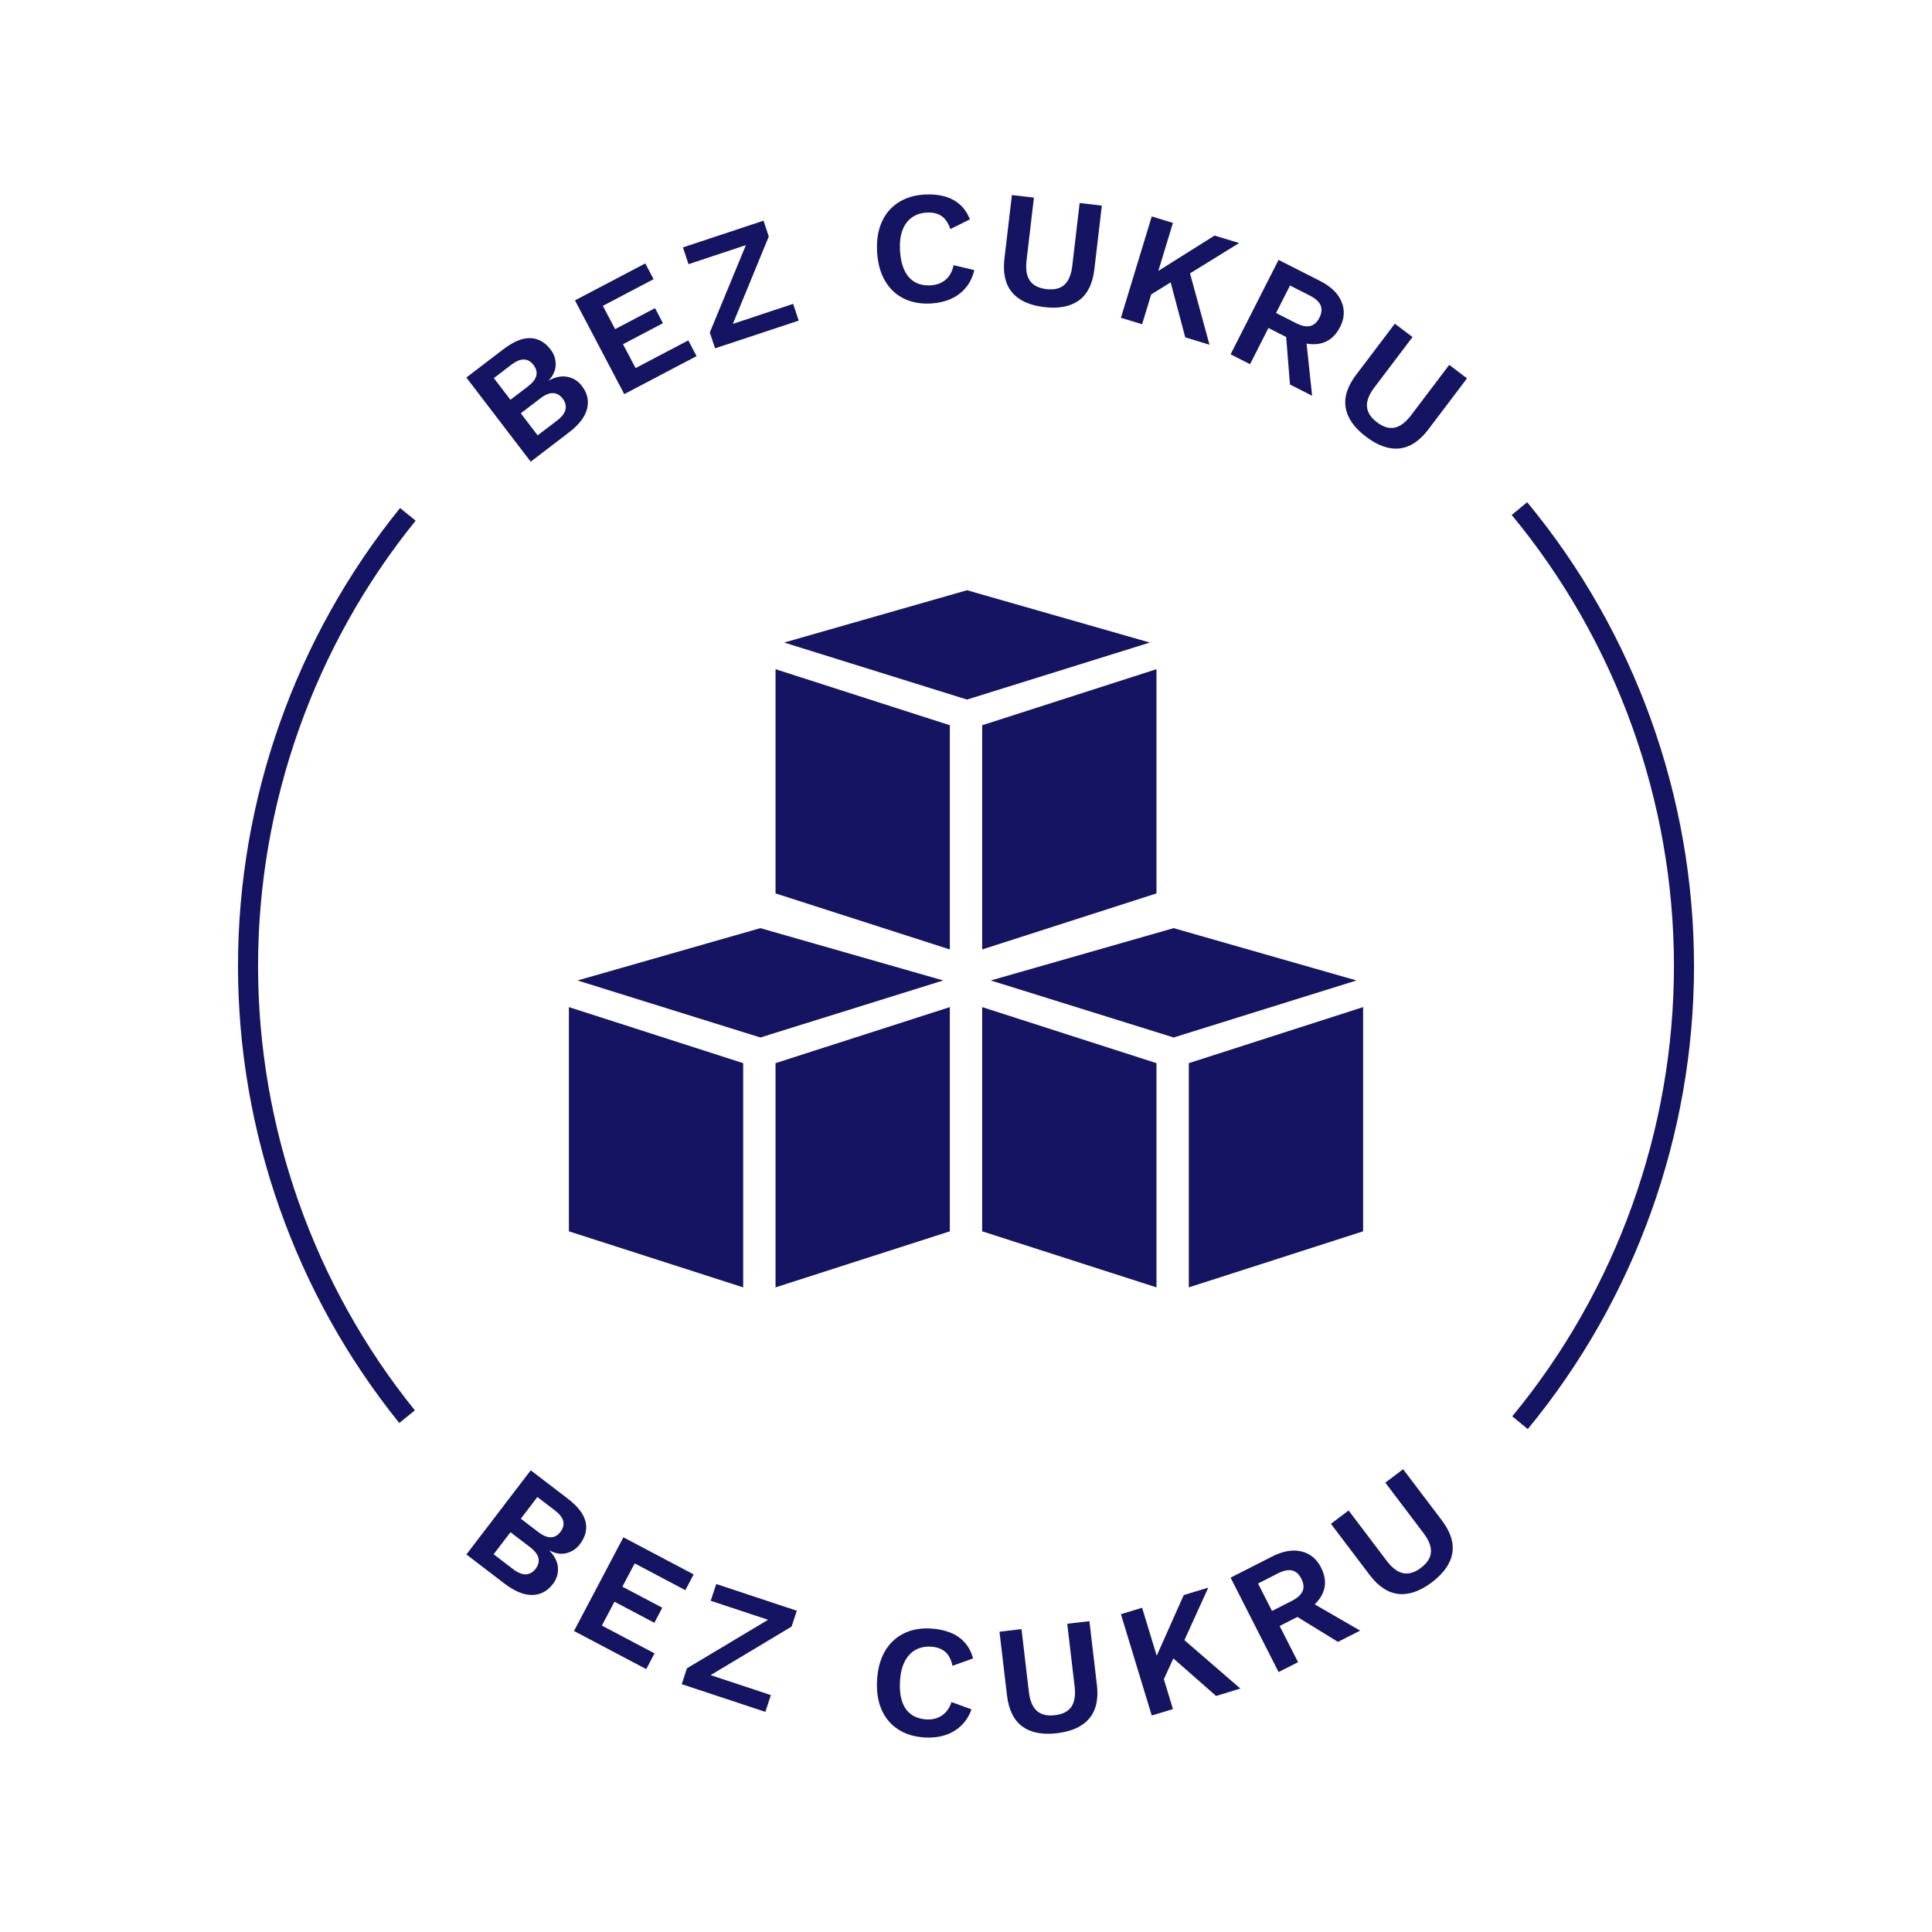
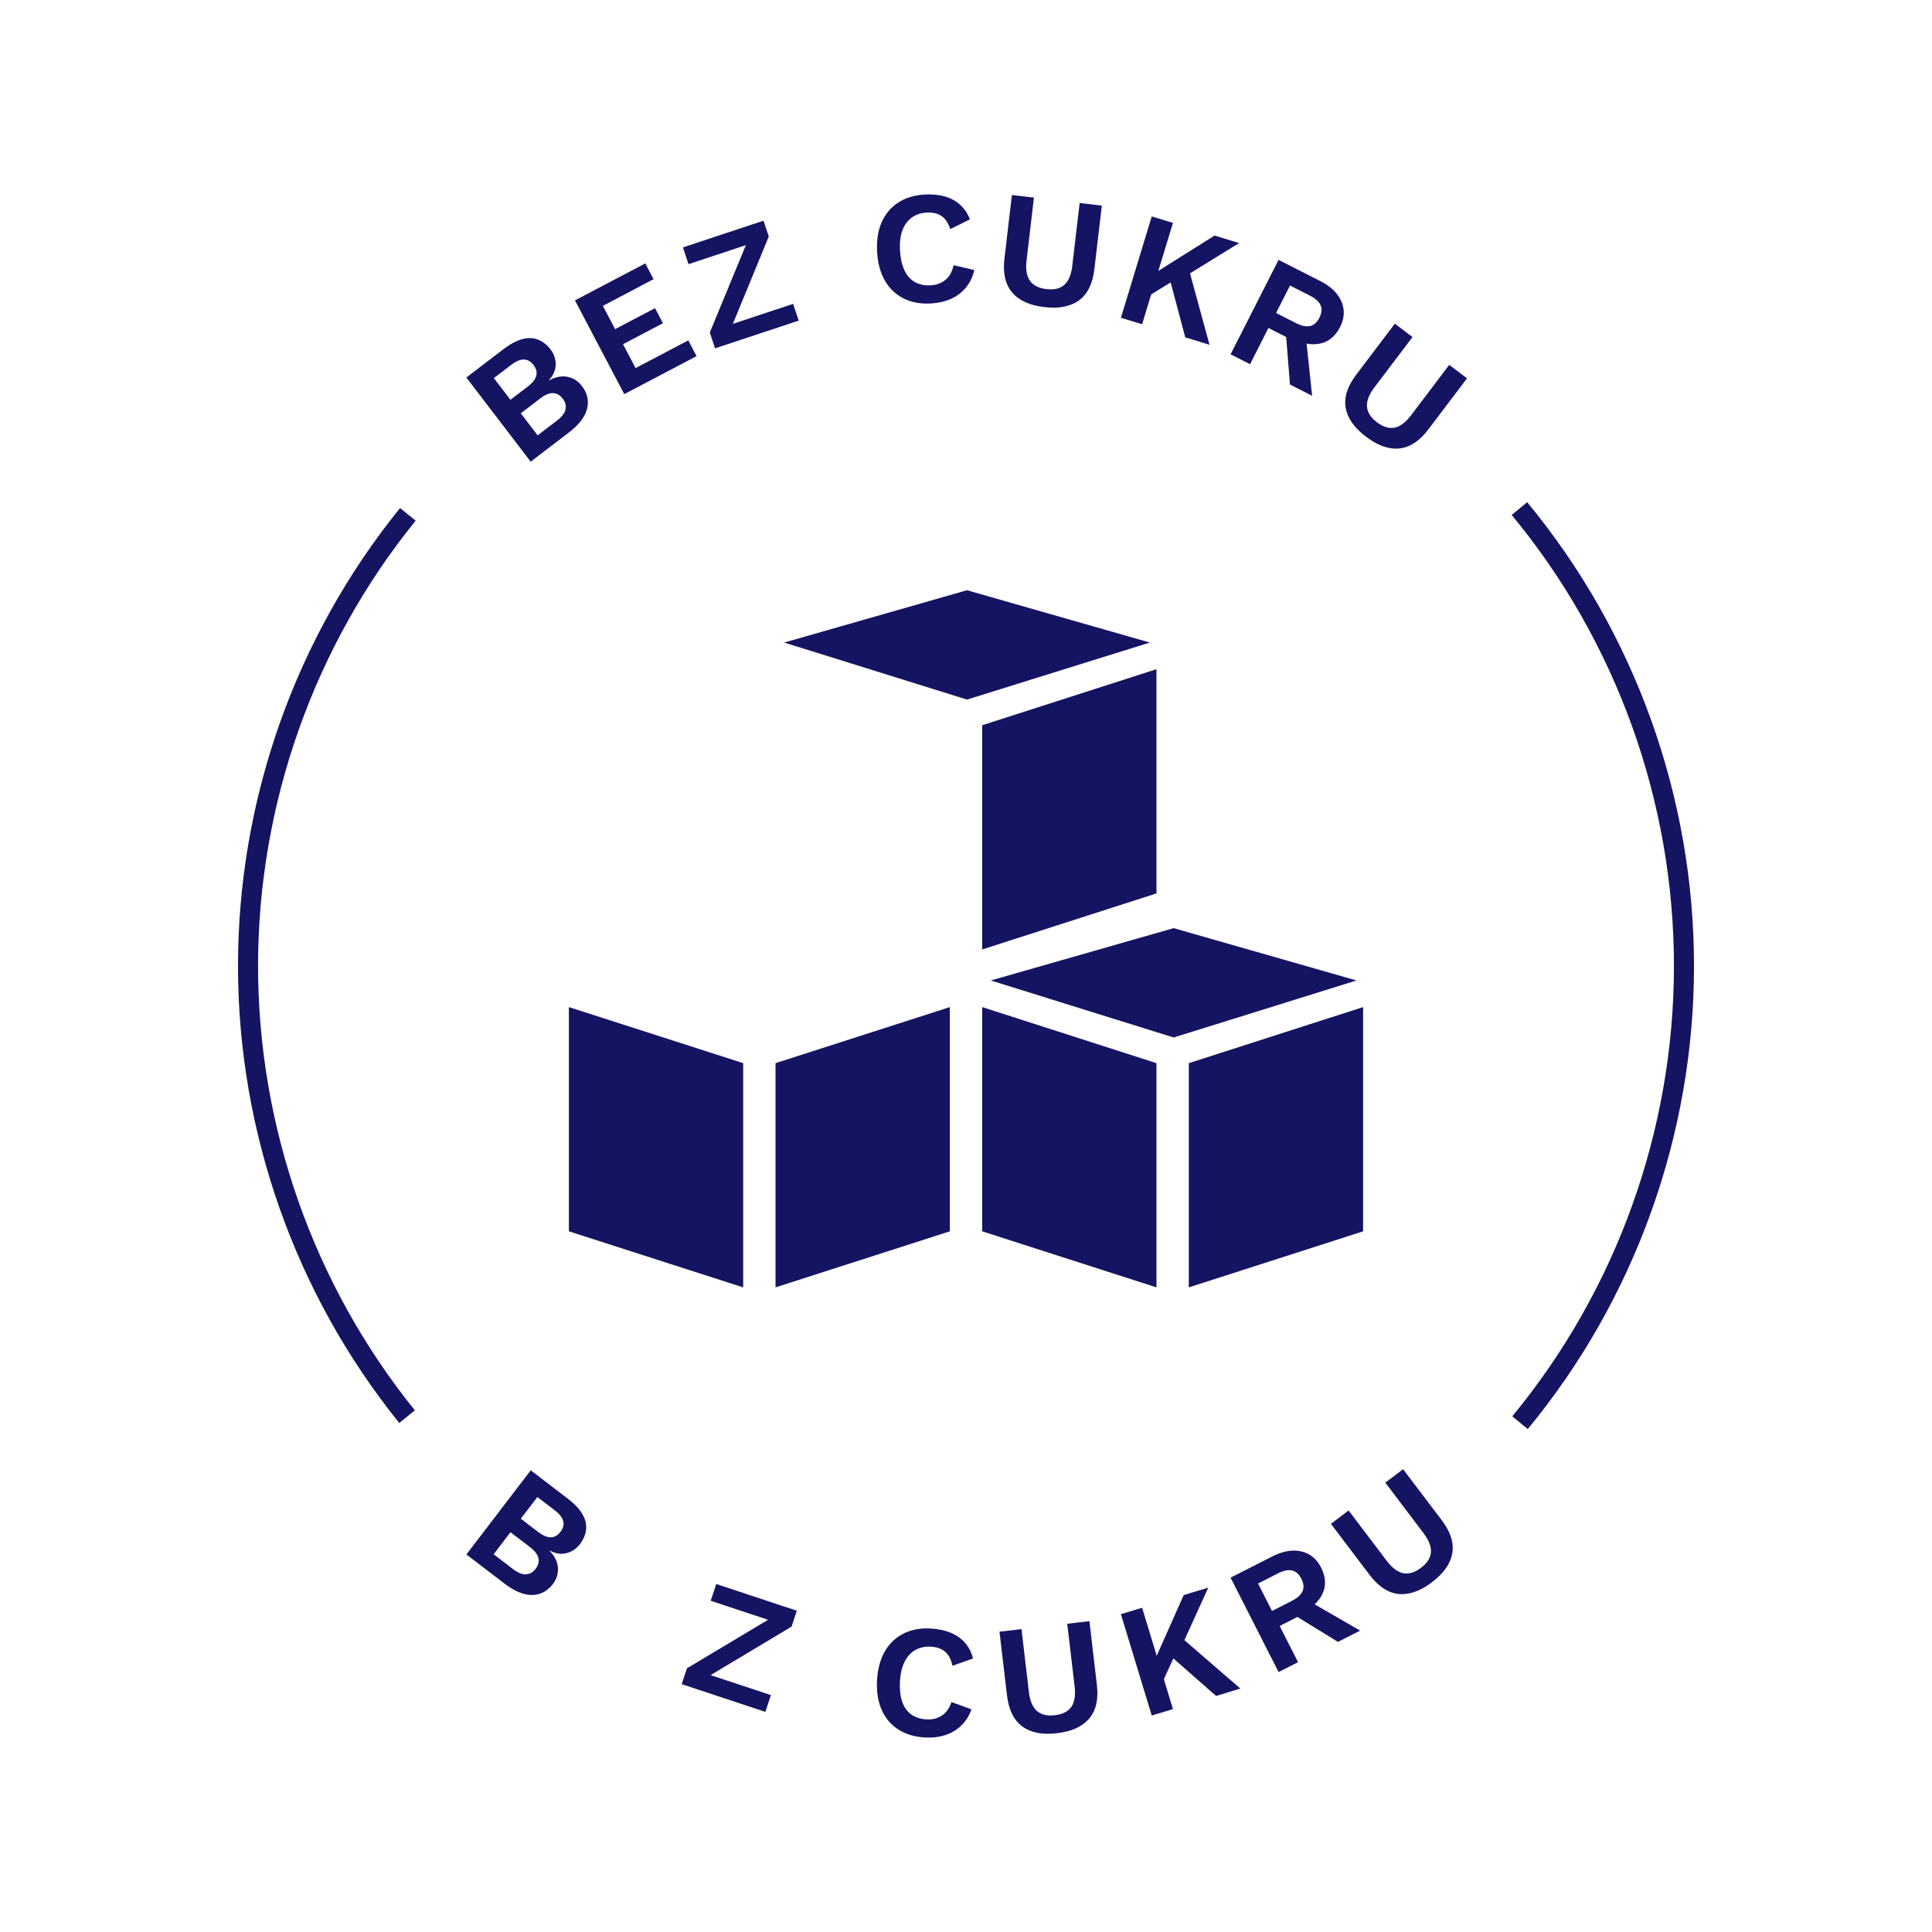
<svg xmlns="http://www.w3.org/2000/svg" viewBox="0 0 1080 1080" version="1.1" id="Warstwa_1">
  <defs>
    <style>
      .st0 {
        fill: #141462;
      }
    </style>
  </defs>
  <g>
    <path d="M260.718,868.957l35.966-47.049,20.589,15.749c5.695,4.359,9.046,8.696,10.054,12.989,1.008,4.315-.066,8.499-3.176,12.595-1.928,2.519-4.403,4.162-7.403,4.95-3.023.789-6.199.307-9.528-1.424l-.066.088c2.913,2.979,4.49,6.133,4.731,9.484.219,3.329-.701,6.374-2.826,9.134-3.088,4.03-6.965,6.089-11.631,6.133-4.665.044-9.791-2.081-15.398-6.352l-21.312-16.296ZM275.941,868.847l10.908,8.323c2.65,2.037,5.038,3.001,7.162,2.891,2.125-.11,3.921-1.139,5.41-3.088,1.533-1.993,2.037-4.008,1.555-6.045-.482-2.015-2.059-4.052-4.709-6.089l-10.908-8.323-9.419,12.332ZM291.142,848.959l9.747,7.469c5.191,3.943,9.331,3.921,12.419-.131,3.067-4.03,2.037-8.039-3.154-12.003l-9.769-7.447-9.243,12.113Z" class="st0" />
-     <path d="M320.865,911.734l27.62-52.372,39.273,20.743-4.644,8.805-28.321-14.96-6.878,13.011,22.298,11.762-4.425,8.433-22.298-11.784-7.031,13.339,29.438,15.53-4.644,8.805-40.39-21.312Z" class="st0" />
    <path d="M392.359,939.333l-.767-4.797,39.339,13.033-3.088,9.375-46.764-15.486,2.935-8.871,50.225-30.03.679,4.753-37.63-12.463,3.11-9.375,45.034,14.938-2.935,8.849-50.137,30.074Z" class="st0" />
    <path d="M543.077,955.542c-1.38,3.746-3.351,6.834-5.936,9.265-2.607,2.431-5.607,4.162-9.024,5.213-3.417,1.073-7.141,1.468-11.127,1.249-5.87-.35-10.842-1.862-14.982-4.578-4.118-2.694-7.206-6.374-9.221-11.039-2.037-4.687-2.869-10.185-2.497-16.515.372-6.33,1.84-11.697,4.403-16.099,2.563-4.403,6.045-7.688,10.47-9.9,4.403-2.19,9.484-3.132,15.201-2.782,4.074.241,7.71,1.008,10.93,2.3,3.22,1.292,5.914,3.154,8.061,5.585,2.168,2.431,3.702,5.388,4.578,8.849l-11.477,4.096c-.81-3.636-2.212-6.286-4.205-7.929-2.015-1.643-4.644-2.563-7.929-2.76-3.22-.175-6.089.438-8.608,1.84-2.497,1.402-4.512,3.592-6.002,6.527s-2.366,6.615-2.628,11.039c-.241,4.359.153,8.082,1.205,11.215,1.029,3.11,2.716,5.52,5.016,7.206,2.278,1.687,5.169,2.628,8.63,2.847,3.22.175,6.067-.526,8.521-2.125,2.475-1.577,4.271-4.118,5.432-7.579l11.193,4.074Z" class="st0" />
    <path d="M608.986,906.237l4.184,35.637c.942,8.017-.482,14.281-4.293,18.793-3.811,4.512-9.813,7.25-18.005,8.214-8.192.964-14.675-.307-19.429-3.811-4.731-3.505-7.579-9.265-8.521-17.304l-4.205-35.637,12.31-1.446,4.118,35.112c.591,4.928,2.059,8.455,4.446,10.579,2.388,2.147,5.761,2.957,10.098,2.431,4.337-.504,7.403-2.059,9.2-4.687,1.796-2.628,2.409-6.396,1.84-11.324l-4.14-35.112,12.397-1.446Z" class="st0" />
    <path d="M638.446,898.746l17.238,56.643-11.85,3.592-17.238-56.643,11.85-3.592ZM675.441,887.487l-16.975,37.324-1.227-.657-9.287,20.348-5.125-10.426,18.881-42.427,13.734-4.162ZM658.729,913.947l34.63,29.964-13.558,4.14-28.146-24.729,7.075-9.375Z" class="st0" />
    <path d="M711.166,870.074c5.98-3.023,11.412-3.965,16.274-2.826,4.885,1.139,8.542,4.14,11.018,8.98,2.628,5.191,2.935,10.01.92,14.478-2.015,4.49-5.98,8.236-11.894,11.237l-.81,1.227-11.346,5.761,10.295,20.239-10.886,5.52-26.832-52.766,23.262-11.85ZM722.183,894.891c3.088-1.577,5.06-3.373,5.958-5.41.876-2.015.657-4.337-.679-6.943-1.314-2.607-3.067-4.162-5.213-4.644-2.168-.482-4.797.066-7.885,1.643l-11.105,5.651,7.798,15.354,11.127-5.651ZM729.828,893.905l30.49,17.611-12.397,6.308-25.89-15.924,7.798-7.995Z" class="st0" />
    <path d="M784.346,821.294l21.663,28.606c4.885,6.44,6.812,12.551,5.826,18.377-1.008,5.826-4.797,11.215-11.368,16.209-6.571,4.972-12.814,7.162-18.684,6.549-5.87-.635-11.237-4.162-16.121-10.601l-21.663-28.606,9.879-7.469,21.334,28.19c3.001,3.943,6.067,6.243,9.2,6.878,3.154.613,6.462-.394,9.944-3.023,3.461-2.628,5.323-5.542,5.542-8.718.241-3.176-1.161-6.724-4.162-10.689l-21.334-28.19,9.944-7.513Z" class="st0" />
  </g>
  <g>
    <path d="M296.662,258.086l-35.966-47.049,20.611-15.749c5.695-4.359,10.755-6.44,15.179-6.286,4.403.175,8.17,2.3,11.302,6.374,1.928,2.519,2.869,5.344,2.847,8.455-.044,3.11-1.336,6.045-3.877,8.827l.066.066c3.636-2.037,7.097-2.716,10.382-2.081,3.286.657,5.98,2.366,8.082,5.125,3.088,4.03,4.03,8.323,2.869,12.836-1.183,4.512-4.578,8.915-10.185,13.186l-21.312,16.296ZM285.337,223.478l9.769-7.447c5.191-3.965,6.221-7.973,3.132-12.003-3.088-4.03-7.206-4.074-12.397-.131l-9.769,7.469,9.265,12.113ZM300.539,243.367l10.908-8.323c2.672-2.037,4.227-4.096,4.665-6.177.46-2.059-.066-4.074-1.555-6.024-1.533-1.993-3.329-3.023-5.41-3.088-2.081-.066-4.468.92-7.119,2.957l-10.908,8.323,9.419,12.332Z" class="st0" />
    <path d="M348.967,220.324l-27.555-52.415,39.317-20.655,4.622,8.805-28.343,14.916,6.834,13.011,22.32-11.718,4.425,8.411-22.32,11.74,7.031,13.339,29.46-15.486,4.622,8.805-40.412,21.247Z" class="st0" />
    <path d="M407.516,186.286l-3.483-3.373,39.339-13.055,3.11,9.375-46.764,15.486-2.935-8.849,22.342-54.102,3.395,3.417-37.652,12.485-3.088-9.375,45.034-14.938,2.935,8.871-22.232,54.058Z" class="st0" />
    <path d="M544.633,150.977c-.898,3.877-2.497,7.184-4.797,9.9-2.3,2.716-5.082,4.797-8.367,6.243-3.264,1.446-6.9,2.278-10.908,2.519-5.848.35-10.974-.591-15.376-2.782-4.425-2.19-7.907-5.498-10.47-9.9-2.563-4.403-4.03-9.769-4.403-16.099-.372-6.33.46-11.828,2.497-16.493,2.015-4.687,5.104-8.367,9.221-11.061,4.14-2.694,9.068-4.227,14.785-4.556,4.074-.241,7.776.11,11.127,1.008,3.351.92,6.243,2.453,8.674,4.622s4.271,4.906,5.564,8.258l-10.93,5.41c-1.227-3.526-2.913-6.002-5.104-7.403-2.168-1.402-4.906-1.993-8.192-1.796-3.22.175-6.002,1.117-8.323,2.826-2.322,1.687-4.074,4.074-5.191,7.162-1.139,3.11-1.577,6.856-1.336,11.28.263,4.359,1.095,8.017,2.497,10.996,1.402,2.979,3.351,5.169,5.826,6.571,2.475,1.424,5.454,2.015,8.915,1.818,3.22-.197,5.958-1.227,8.214-3.088,2.256-1.862,3.767-4.6,4.512-8.17l11.565,2.738Z" class="st0" />
    <path d="M615.929,114.946l-4.184,35.637c-.942,8.017-3.789,13.777-8.542,17.282-4.753,3.505-11.215,4.775-19.429,3.811-8.192-.964-14.194-3.702-18.005-8.214-3.789-4.512-5.235-10.777-4.293-18.793l4.184-35.637,12.31,1.446-4.118,35.112c-.591,4.928.044,8.696,1.862,11.324,1.84,2.628,4.906,4.184,9.243,4.709,4.337.504,7.688-.307,10.054-2.431,2.344-2.147,3.833-5.673,4.403-10.601l4.118-35.112,12.397,1.468Z" class="st0" />
    <path d="M655.684,124.605l-17.238,56.643-11.85-3.592,17.238-56.665,11.85,3.614ZM692.679,135.864l-34.892,21.553-.657-1.249-19.034,11.762,1.533-11.543,39.317-24.707,13.734,4.184ZM664.051,148.524l12.069,44.202-13.558-4.14-9.616-36.207,11.105-3.855Z" class="st0" />
    <path d="M738.02,157.11c5.958,3.023,9.922,6.856,11.872,11.477,1.949,4.6,1.687,9.353-.767,14.194-2.65,5.169-6.352,8.258-11.171,9.265-4.797,1.029-10.163.022-16.077-2.979l-1.446.066-11.368-5.783-10.273,20.239-10.886-5.52,26.832-52.788,23.284,11.828ZM724.461,180.613c3.088,1.577,5.717,2.125,7.863,1.643,2.168-.482,3.899-2.037,5.235-4.644,1.314-2.607,1.533-4.928.657-6.965-.876-2.015-2.869-3.811-5.958-5.388l-11.127-5.651-7.798,15.354,11.127,5.651ZM729.762,186.22l3.724,35.024-12.397-6.308-2.409-30.315,11.083,1.599Z" class="st0" />
    <path d="M820.071,211.497l-21.663,28.606c-4.885,6.44-10.251,9.966-16.121,10.579-5.87.613-12.091-1.555-18.662-6.549-6.593-4.972-10.382-10.382-11.368-16.187-1.008-5.826.942-11.959,5.804-18.399l21.663-28.606,9.879,7.469-21.334,28.19c-3.001,3.965-4.381,7.535-4.118,10.733.241,3.176,2.103,6.089,5.585,8.718,3.483,2.65,6.768,3.636,9.9,3.001,3.11-.657,6.155-2.957,9.156-6.9l21.334-28.19,9.944,7.535Z" class="st0" />
  </g>
  <polygon points="646.474 719.651 549.039 688.316 549.039 562.976 646.474 594.311 646.474 719.651" class="st0" />
  <polygon points="761.987 688.316 664.552 719.651 664.552 594.311 761.987 562.976 761.987 688.316" class="st0" />
  <polygon points="656.075 579.961 553.858 548.084 656.075 518.839 758.291 548.084 656.075 579.961" class="st0" />
  <polygon points="415.448 719.651 318.012 688.316 318.012 562.976 415.448 594.311 415.448 719.651" class="st0" />
  <polygon points="530.961 688.316 433.525 719.651 433.525 594.311 530.961 562.976 530.961 688.316" class="st0" />
-   <polygon points="425.048 579.961 322.832 548.084 425.048 518.839 527.265 548.084 425.048 579.961" class="st0" />
-   <polygon points="530.961 530.755 433.525 499.42 433.525 374.08 530.961 405.415 530.961 530.755" class="st0" />
  <polygon points="646.474 499.42 549.039 530.755 549.039 405.415 646.474 374.08 646.474 499.42" class="st0" />
  <polygon points="540.562 391.064 438.345 359.187 540.562 329.942 642.778 359.187 540.562 391.064" class="st0" />
  <path d="M223.197,795.448c-58.143-71.997-90.155-162.722-90.155-255.462,0-92.981,32.176-183.903,90.593-255.988l8.718,7.053c-56.807,70.114-88.096,158.517-88.096,248.935,0,90.177,31.136,178.405,87.658,248.409l-8.718,7.053Z" class="st0" />
  <path d="M854.021,798.865l-8.652-7.141c58.275-70.617,90.374-160.028,90.374-251.738,0-91.886-32.209-181.428-90.692-252.111l8.641-7.141c60.147,72.698,93.266,164.759,93.266,259.251,0,94.295-33.009,186.247-92.937,258.879Z" class="st0" />
</svg>